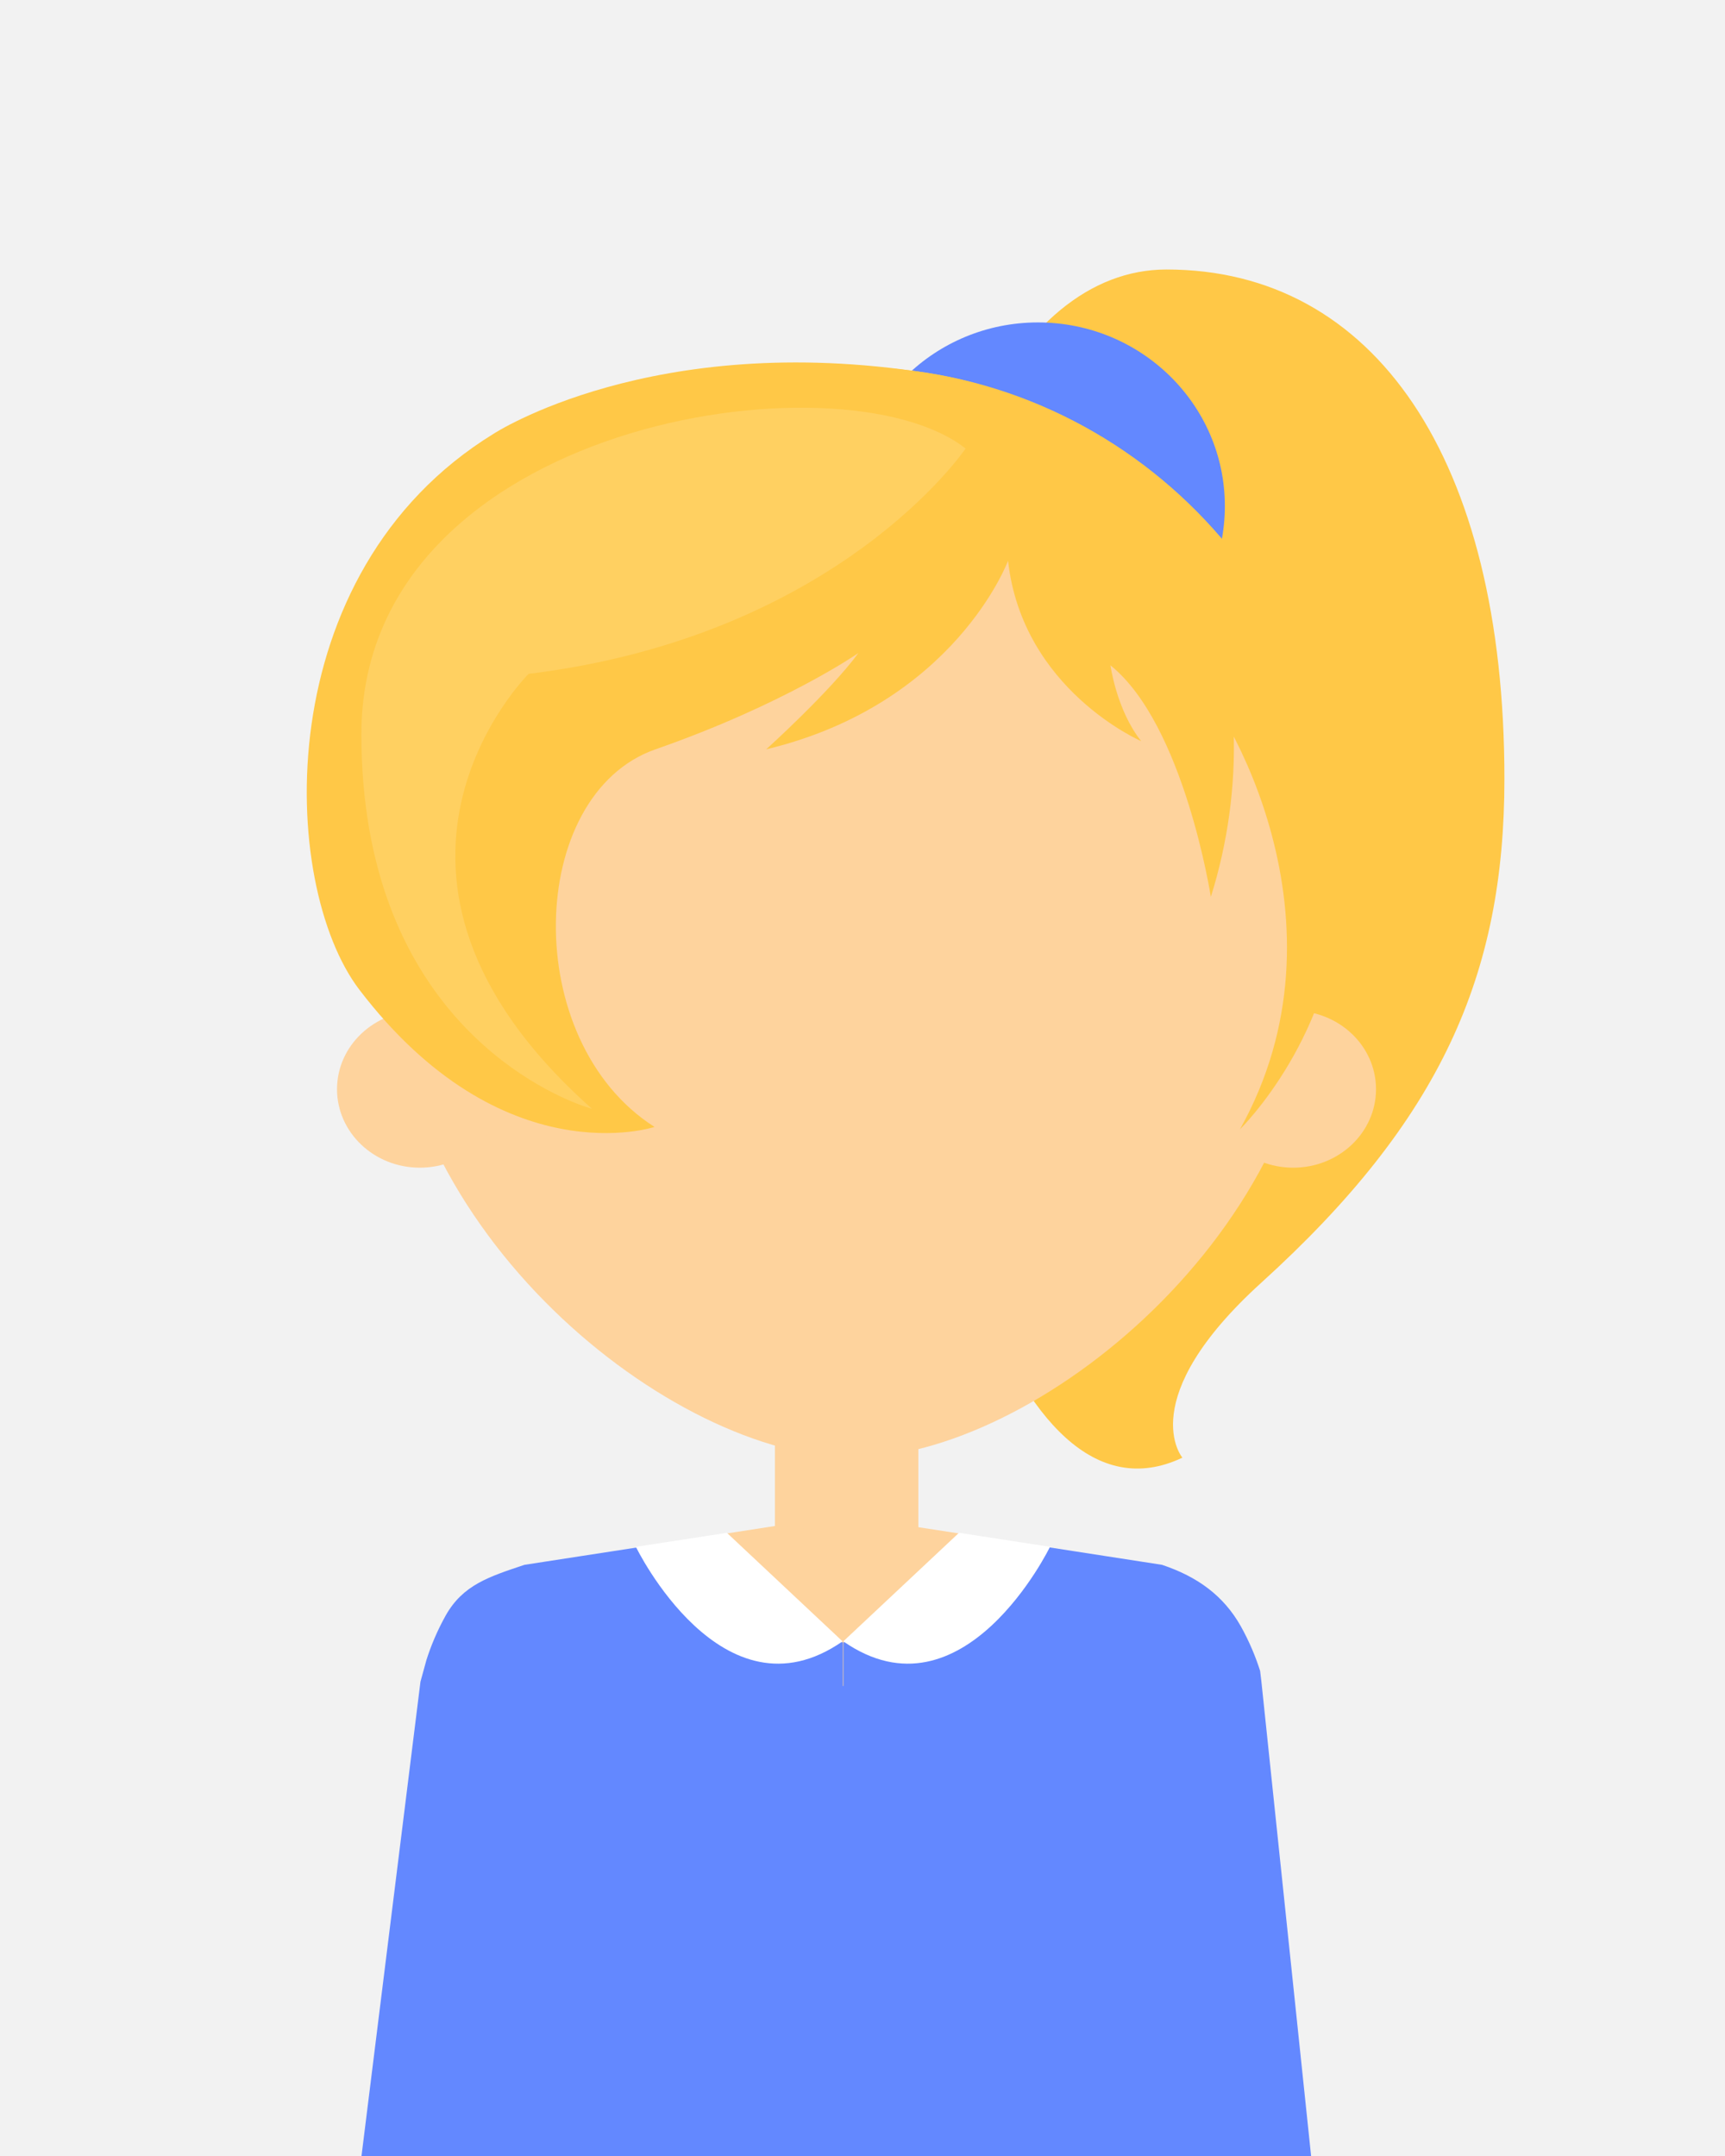
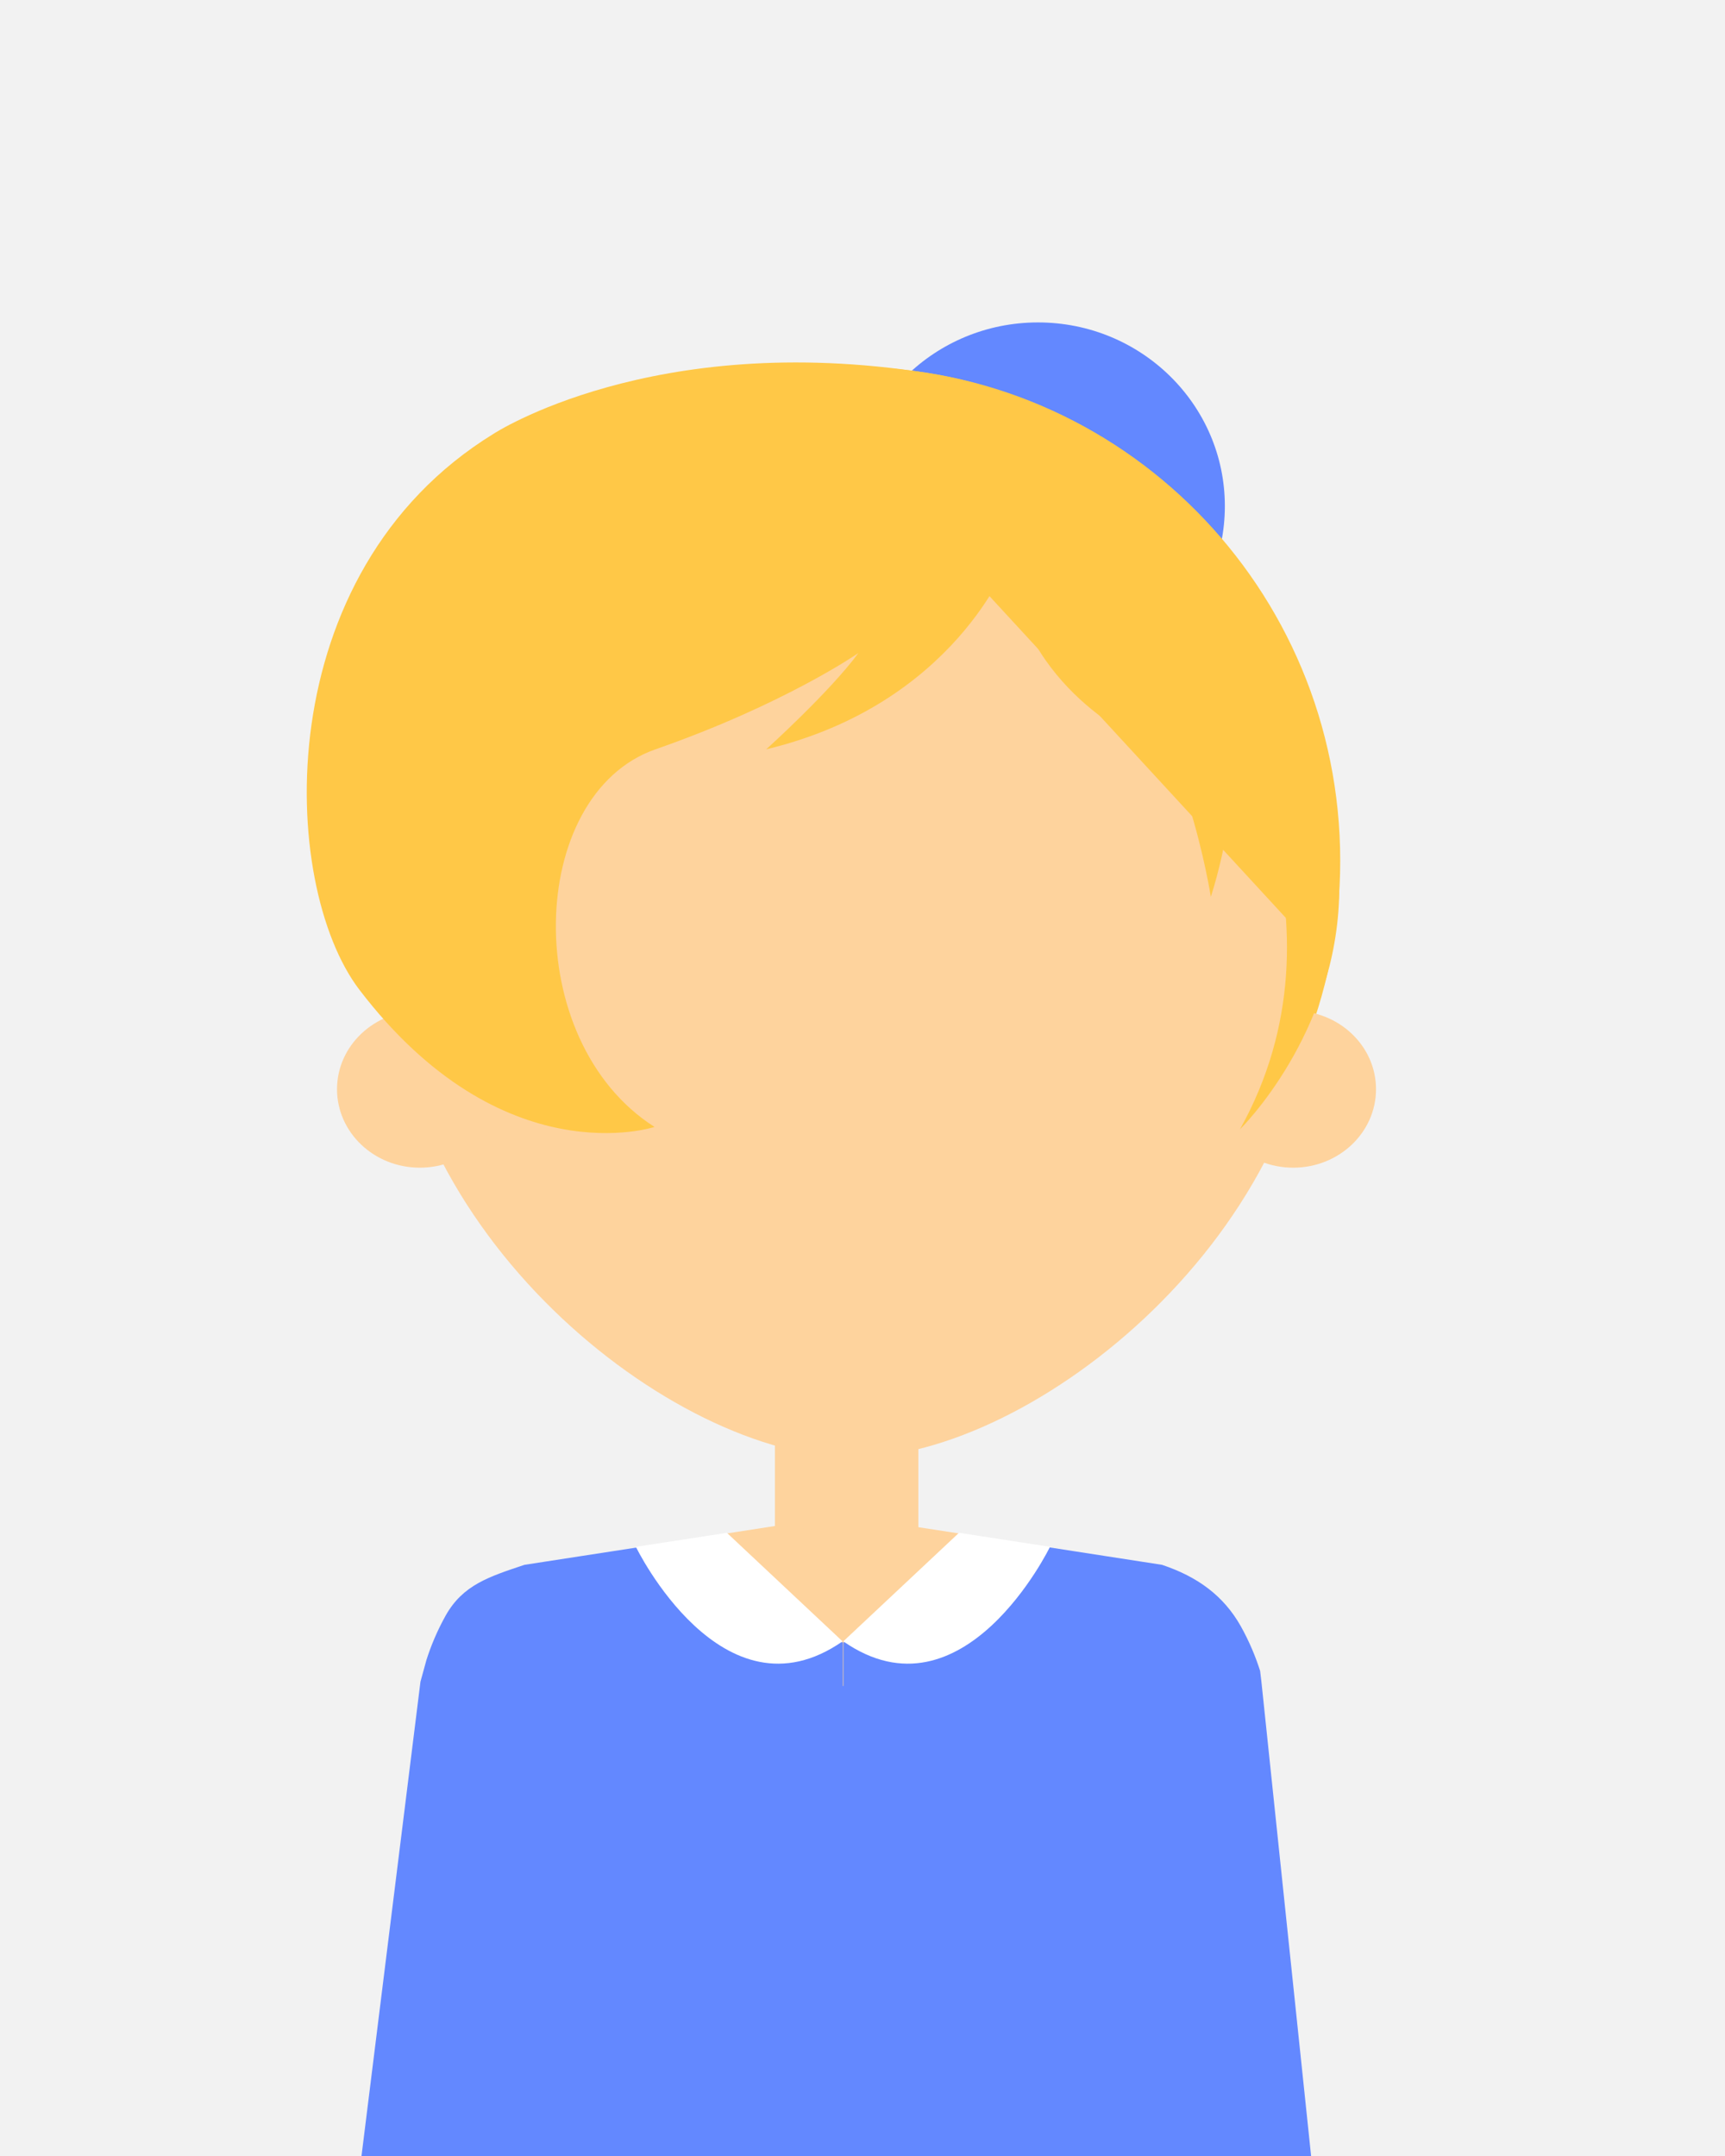
<svg xmlns="http://www.w3.org/2000/svg" version="1.1" id="katman_1" x="0px" y="0px" viewBox="0 0 160 200" style="enable-background:new 0 0 160 200;" xml:space="preserve">
  <style type="text/css">
	.st0{fill:#F2F2F2;}
	.st1{fill:#6388FF;}
	.st2{fill:#FFC847;}
	.st3{fill:#FED39D;}
	.st4{fill:#FFD061;}
	.st5{fill:#FFFFFF;}
</style>
  <rect x="0" y="0" class="st0" width="160" height="200" />
  <g>
    <path class="st1" d="M117,156l-0.12-1c-0.4-1.27-0.99-2.71-1.79-4.14c-1.6-2.84-4.02-4.6-7.31-5.7l-14.85-2.3   c-2.53,5.57-8.13,9.45-14.64,9.47h-0.14c-6.49-0.04-12.08-3.91-14.6-9.47l-14.9,2.3c-3.29,1.1-5.71,1.86-7.31,4.7   c-0.8,1.43-1.39,2.87-1.79,4.14L39,156l-5.47,44h88.08L117,156z" />
-     <path class="st2" d="M139.54,72.25c0,18.13-5.86,31.6-22.53,46.72c-11.93,10.82-7.34,16.25-7.34,16.25   c-16.08,7.63-25.91-29.52-25.91-59.31C83.75,46.13,93.89,25,108.2,25C127.43,25,139.54,42.47,139.54,72.25z" />
    <path class="st1" d="M113.61,46.95c0,9.41-7.76,17.04-17.33,17.04c-9.57,0-17.33-7.63-17.33-17.04c0-9.41,7.76-17.04,17.33-17.04   C105.85,29.91,113.61,37.54,113.61,46.95z" />
    <path class="st2" d="M124.31,79.85c0,25.3-20.32,45.82-45.39,45.82c-25.07,0-45.39-20.51-45.39-45.82   c0-25.31,20.32-45.82,45.39-45.82C103.99,34.03,124.31,54.55,124.31,79.85z" />
    <rect x="71.88" y="129.84" class="st3" width="13.3" height="16.34" />
-     <path class="st3" d="M122.27,88.41c0,25.85-26.44,46.81-43.11,46.81c-16.79,0-43.11-20.96-43.11-46.81s9.11-46.81,43.11-46.81   C114.93,41.61,122.27,62.56,122.27,88.41z" />
+     <path class="st3" d="M122.27,88.41c0,25.85-26.44,46.81-43.11,46.81c-16.79,0-43.11-20.96-43.11-46.81s9.11-46.81,43.11-46.81   z" />
    <path class="st3" d="M46.62,101.04c0,4.02-3.44,7.28-7.68,7.28c-4.24,0-7.68-3.26-7.68-7.28c0-4.02,3.44-7.28,7.68-7.28   C43.19,93.76,46.62,97.02,46.62,101.04z" />
    <path class="st3" d="M112.27,101.04c0,4.02,3.44,7.28,7.68,7.28c4.24,0,7.68-3.26,7.68-7.28c0-4.02-3.44-7.28-7.68-7.28   C115.71,93.76,112.27,97.02,112.27,101.04z" />
    <path class="st3" d="M78.23,142.13v14.27h-0.05v-4.07c-6.51-0.02-12.11-3.9-14.64-9.48l8.33-1.29l6.33,0.56L78.23,142.13z" />
    <path class="st3" d="M92.92,142.86c-2.53,5.59-8.15,9.47-14.69,9.47v0.07h-0.05v-10.27l0.03,0l6.33-0.56l0.64,0.1L92.92,142.86z" />
    <path class="st2" d="M93.5,52.02c0,0-4.94,13.3-22.43,17.49c0,0,5.89-5.32,8.55-8.93c0,0-6.84,4.75-18.82,8.93   c-11.98,4.18-12.63,27.04-0.09,35.03c0,0-14.09,4.67-27.37-12.72c-7.46-9.77-8.54-38.69,12.44-51.58c0,0,14.72-9.64,40.19-5.65   c25.47,3.99,32.61,28.65,26.34,48.61c0,0-2.47-15.97-9.31-21.48c0,0,0.57,4.18,2.85,7.03C105.85,68.75,94.83,63.99,93.5,52.02z" />
    <path class="st2" d="M115.01,104.76c0,0,9.03-8.82,9.21-22.03c0,0-3.05-31.26-21.29-36.57c0,0,4.43,13.54,7.6,16.4   C113.71,65.41,125.73,85.57,115.01,104.76z" />
-     <path class="st4" d="M54.91,102.86c0,0-0.33-0.09-0.92-0.3c-4.09-1.49-20.47-9.07-20.47-34.45c0-29,44.59-35.56,56.04-26.5   c0,0-11.71,17.37-40.53,20.9C49.04,62.51,30.35,81.04,54.91,102.86z" />
    <path class="st5" d="M78.15,152.26l-10.73-10.07l-8.44,1.3C58.98,143.5,67.01,160.01,78.15,152.26z" />
    <path class="st5" d="M78.22,152.26l10.73-10.07l8.44,1.3C97.39,143.5,89.36,160.01,78.22,152.26z" />
  </g>
</svg>